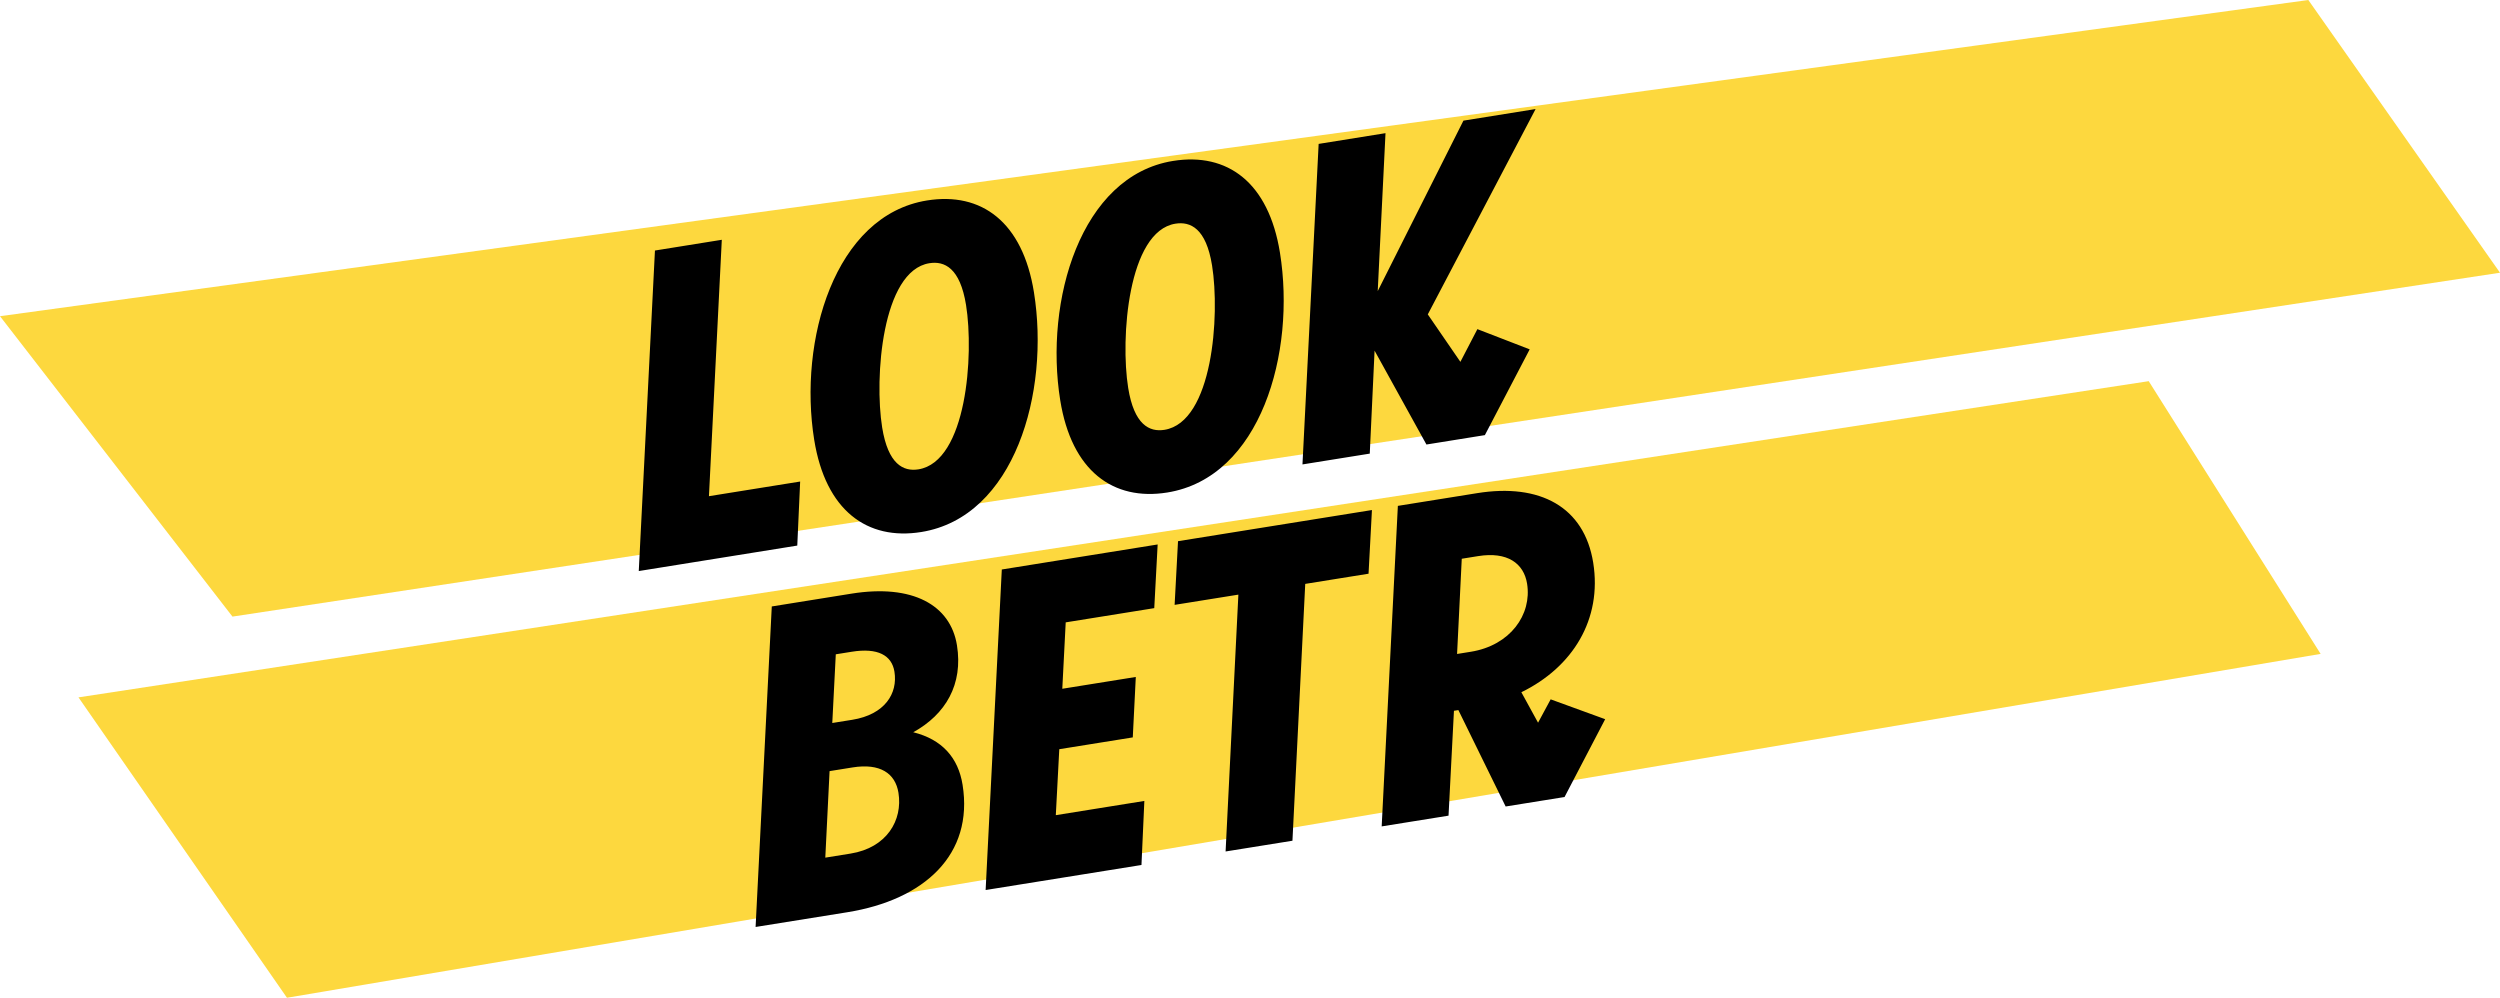
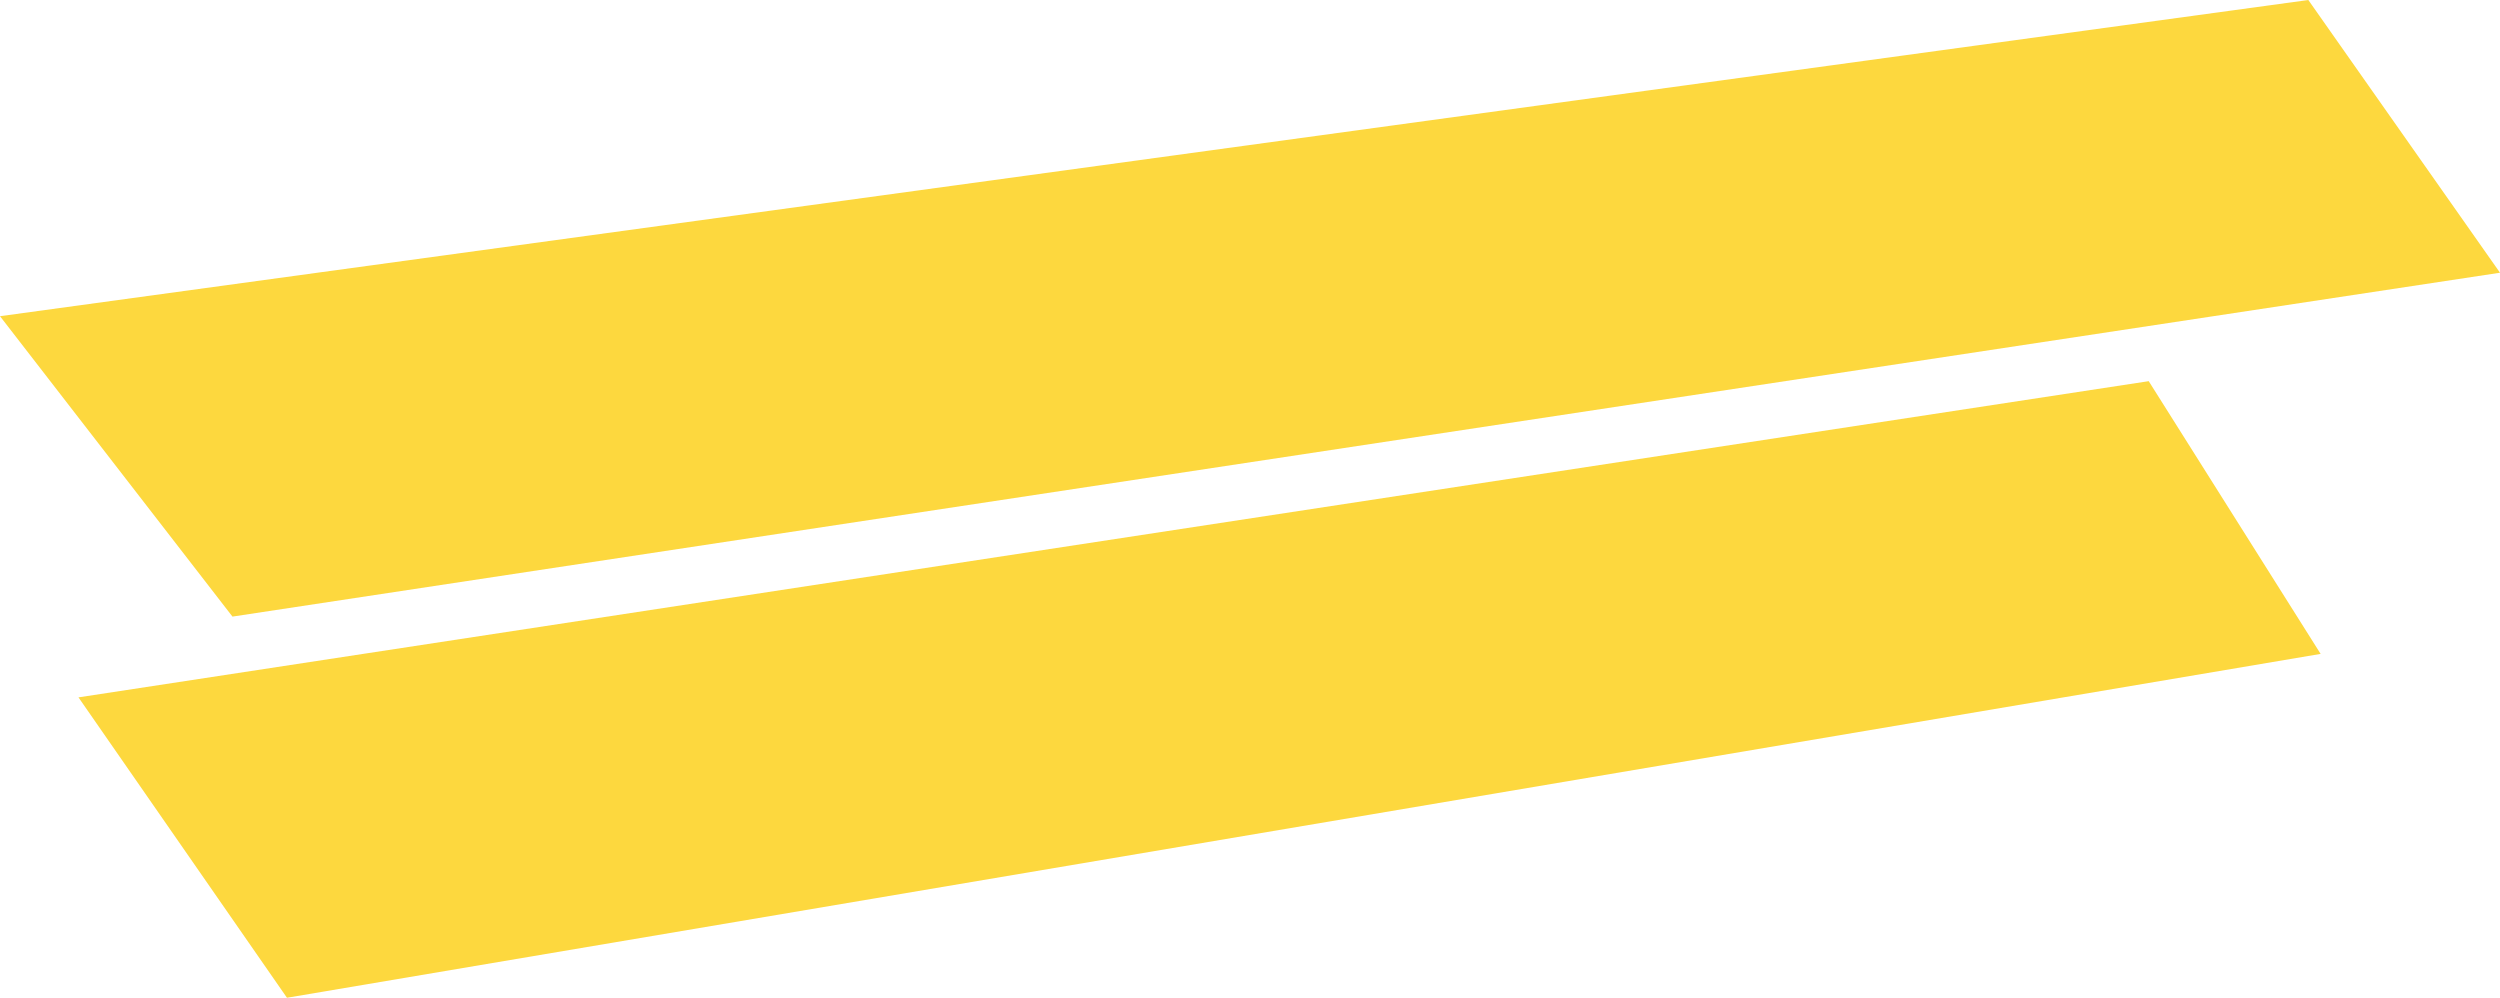
<svg xmlns="http://www.w3.org/2000/svg" width="223" height="89" viewBox="0 0 223 89" fill="none">
  <path d="M205.902 0L0 28.205L20.736 55L223 24.327L205.902 0Z" fill="#FDD83E" />
  <path d="M191.666 34L7 62.205L25.597 89L207 58.327L191.666 34Z" fill="#FDD83E" />
-   <path d="M71.117 48.666L56.978 50.938L58.421 22.347L64.385 21.389L63.238 44.26L71.374 42.953L71.117 48.666ZM82.173 47.457C77.354 48.231 73.641 45.546 72.626 39.227C71.205 30.381 74.434 19.207 82.688 17.881C87.546 17.101 91.219 19.792 92.228 26.072C93.662 34.997 90.506 46.119 82.173 47.457ZM81.923 41.866C86.227 41.175 86.888 31.669 86.171 27.207C85.638 23.889 84.241 23.263 82.898 23.479C78.673 24.157 77.979 33.708 78.689 38.132C79.216 41.41 80.58 42.082 81.923 41.866ZM104.118 43.932C99.3 44.706 95.587 42.021 94.572 35.702C93.15 26.855 96.379 15.682 104.633 14.356C109.491 13.575 113.164 16.267 114.173 22.546C115.607 31.472 112.451 42.593 104.118 43.932ZM103.868 38.341C108.173 37.649 108.833 28.144 108.116 23.681C107.584 20.364 106.187 19.738 104.844 19.953C100.618 20.632 99.924 30.183 100.635 34.606C101.161 37.884 102.525 38.556 103.868 38.341ZM122.183 40.463L116.18 41.427L117.623 12.836L123.587 11.878L122.893 25.967L130.538 10.761L136.975 9.727L127.359 28.044L130.267 32.277L131.783 29.359L136.448 31.162L132.451 38.813L127.238 39.651L122.612 31.278L122.183 40.463ZM75.575 81.373L67.399 82.686L68.843 54.096L75.952 52.953C81.402 52.078 84.784 53.965 85.361 57.559C85.92 61.035 84.365 63.715 81.462 65.316C84.036 65.956 85.474 67.588 85.861 69.998C86.863 76.238 82.447 80.269 75.575 81.373ZM74.552 58.364L74.24 64.491L76.017 64.206C78.94 63.736 80.095 61.849 79.784 59.914C79.549 58.453 78.304 57.761 75.974 58.136L74.552 58.364ZM73.998 68.784L73.617 76.502L75.868 76.14C79.107 75.62 80.535 73.162 80.142 70.714C79.863 68.976 78.5 68.061 76.052 68.454L73.998 68.784ZM101.819 77.157L87.918 79.39L89.361 50.799L103.263 48.566L102.96 54.246L95.061 55.515L94.757 61.438L101.313 60.385L101.044 65.776L94.488 66.829L94.178 72.713L102.076 71.444L101.819 77.157ZM115.286 74.994L109.323 75.952L110.463 53.041L104.776 53.954L105.079 48.274L122.377 45.495L122.074 51.175L116.427 52.083L115.286 74.994ZM135.705 61.747L137.195 64.465L138.319 62.381L143.181 64.152L139.557 71.095L134.304 71.939L130.087 63.339L129.692 63.402L129.209 72.757L123.246 73.715L124.689 45.124L131.759 43.989C137.367 43.088 141.313 45.209 142.113 50.185C142.925 55.24 140.289 59.512 135.705 61.747ZM130.389 49.84L129.971 58.334L131.196 58.137C134.711 57.572 136.66 54.828 136.216 52.064C135.924 50.247 134.457 49.186 131.851 49.605L130.389 49.84Z" fill="black" />
</svg>